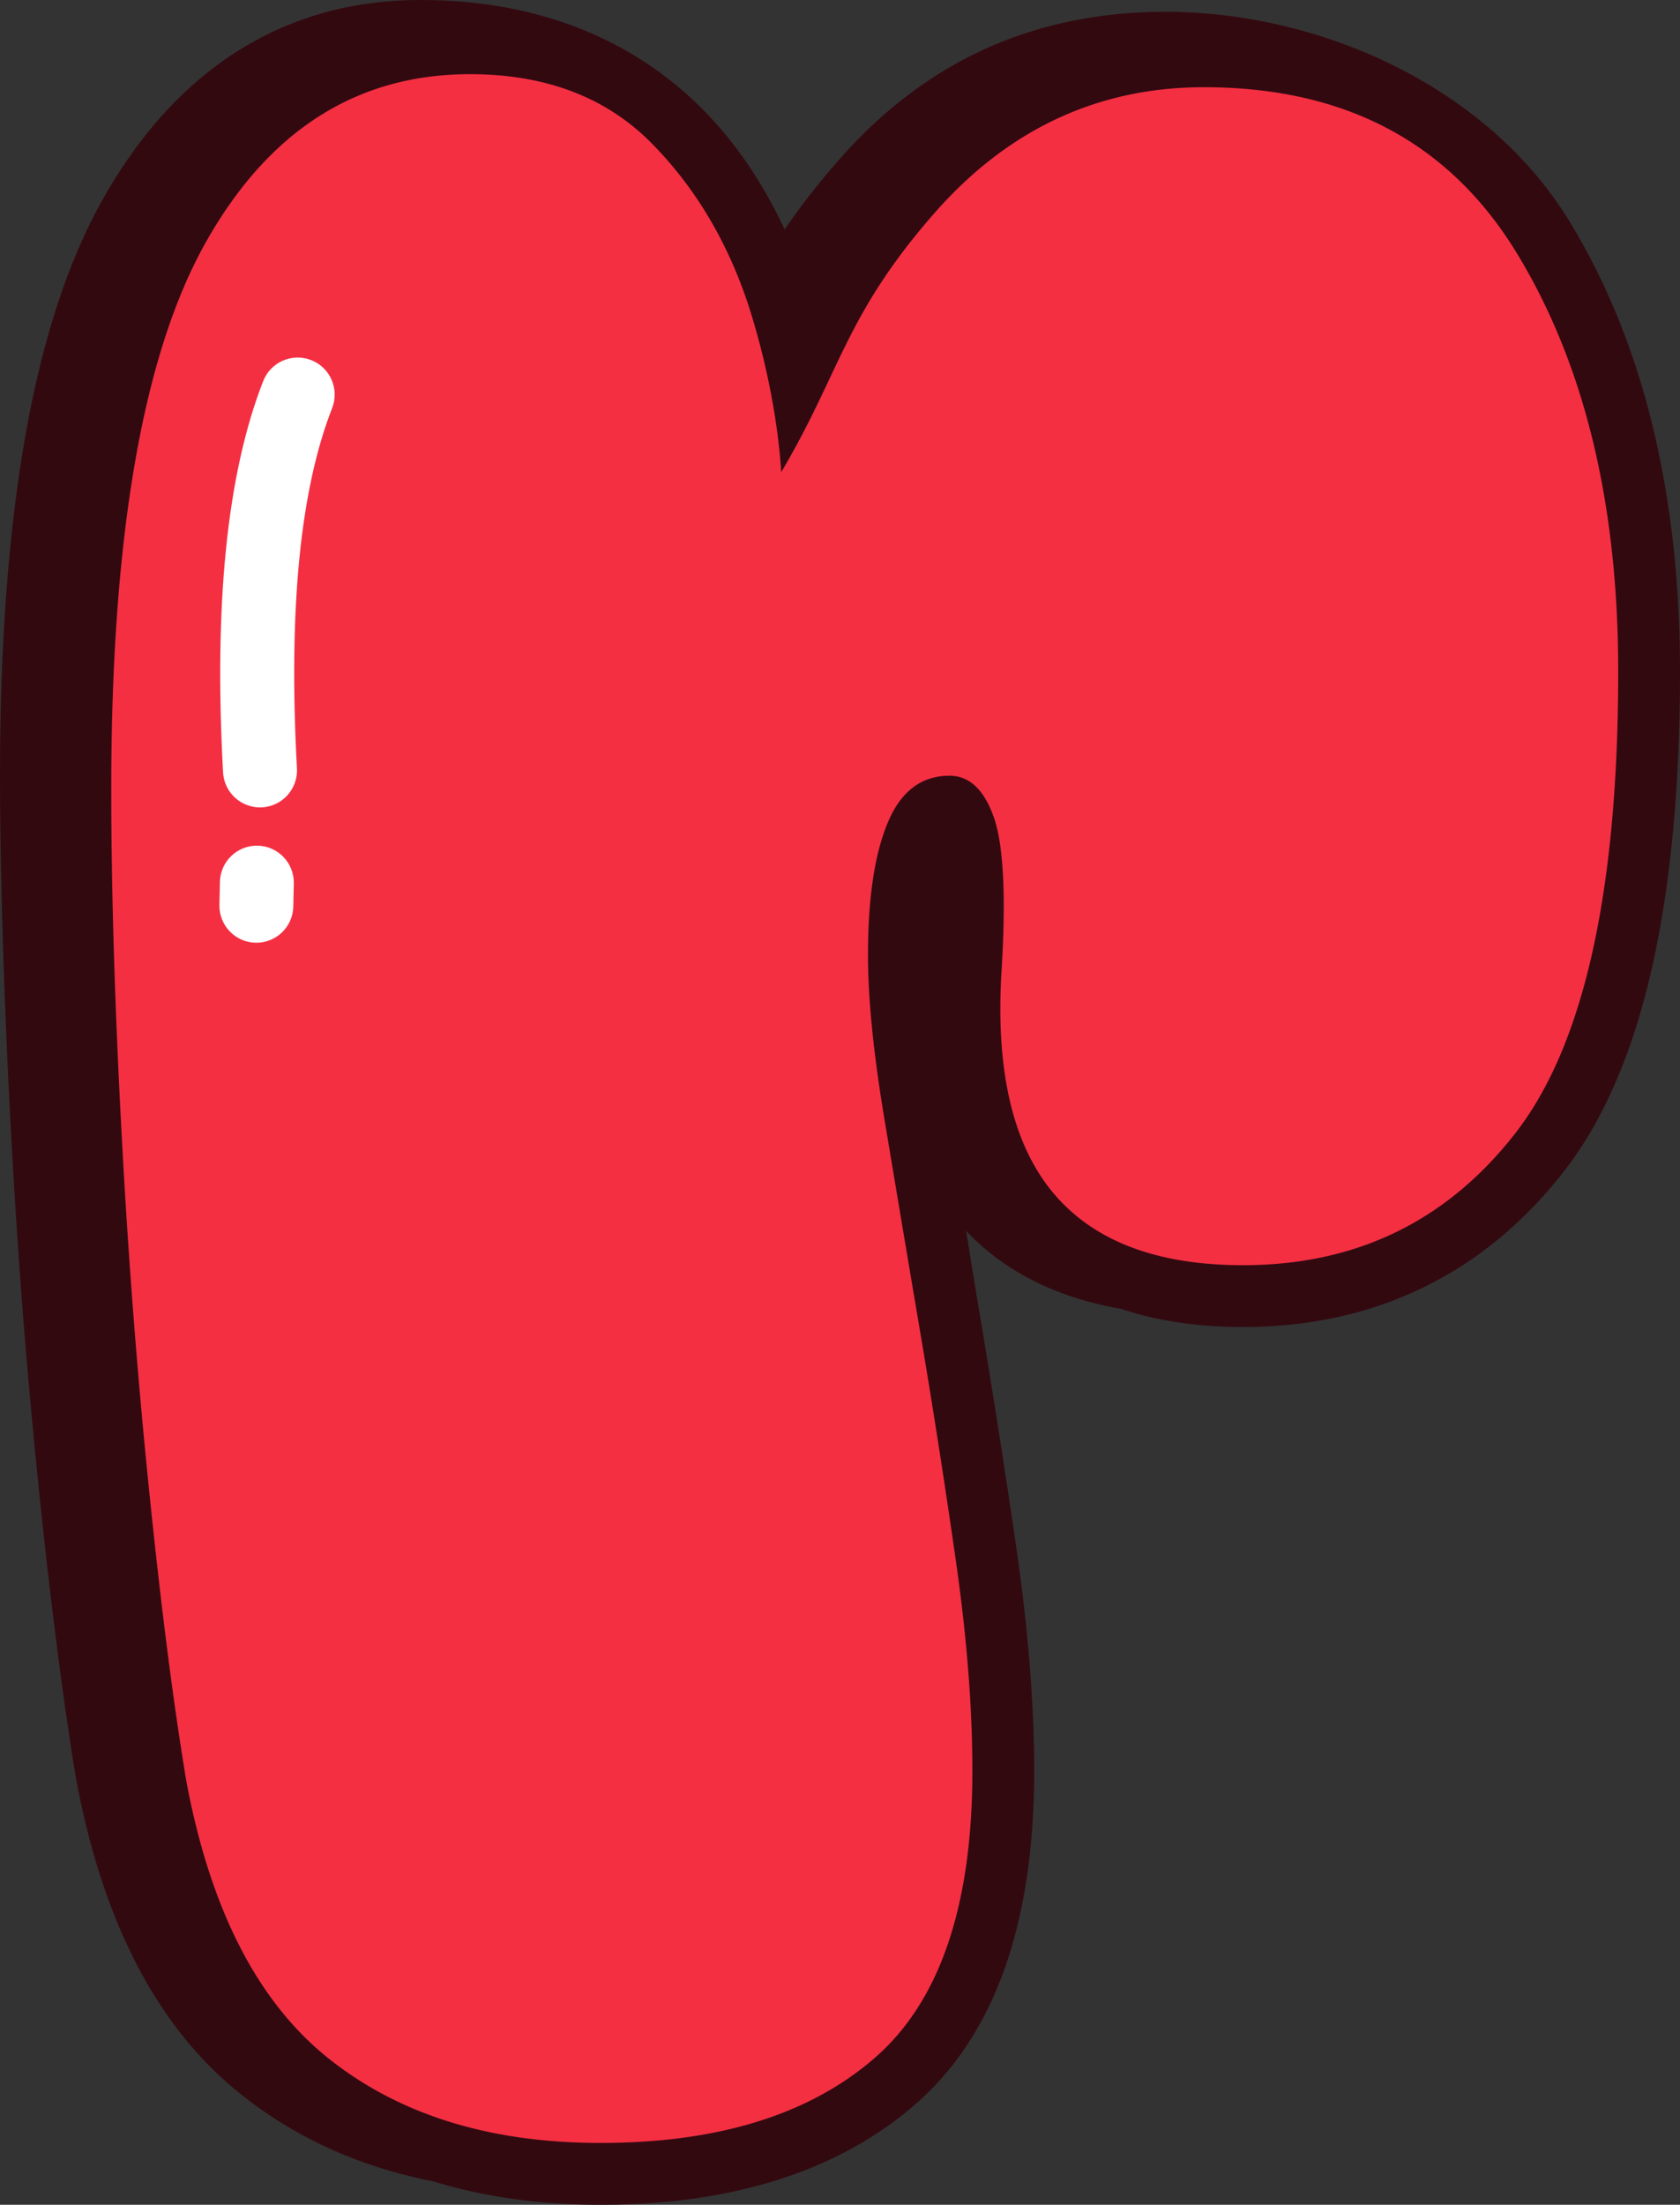
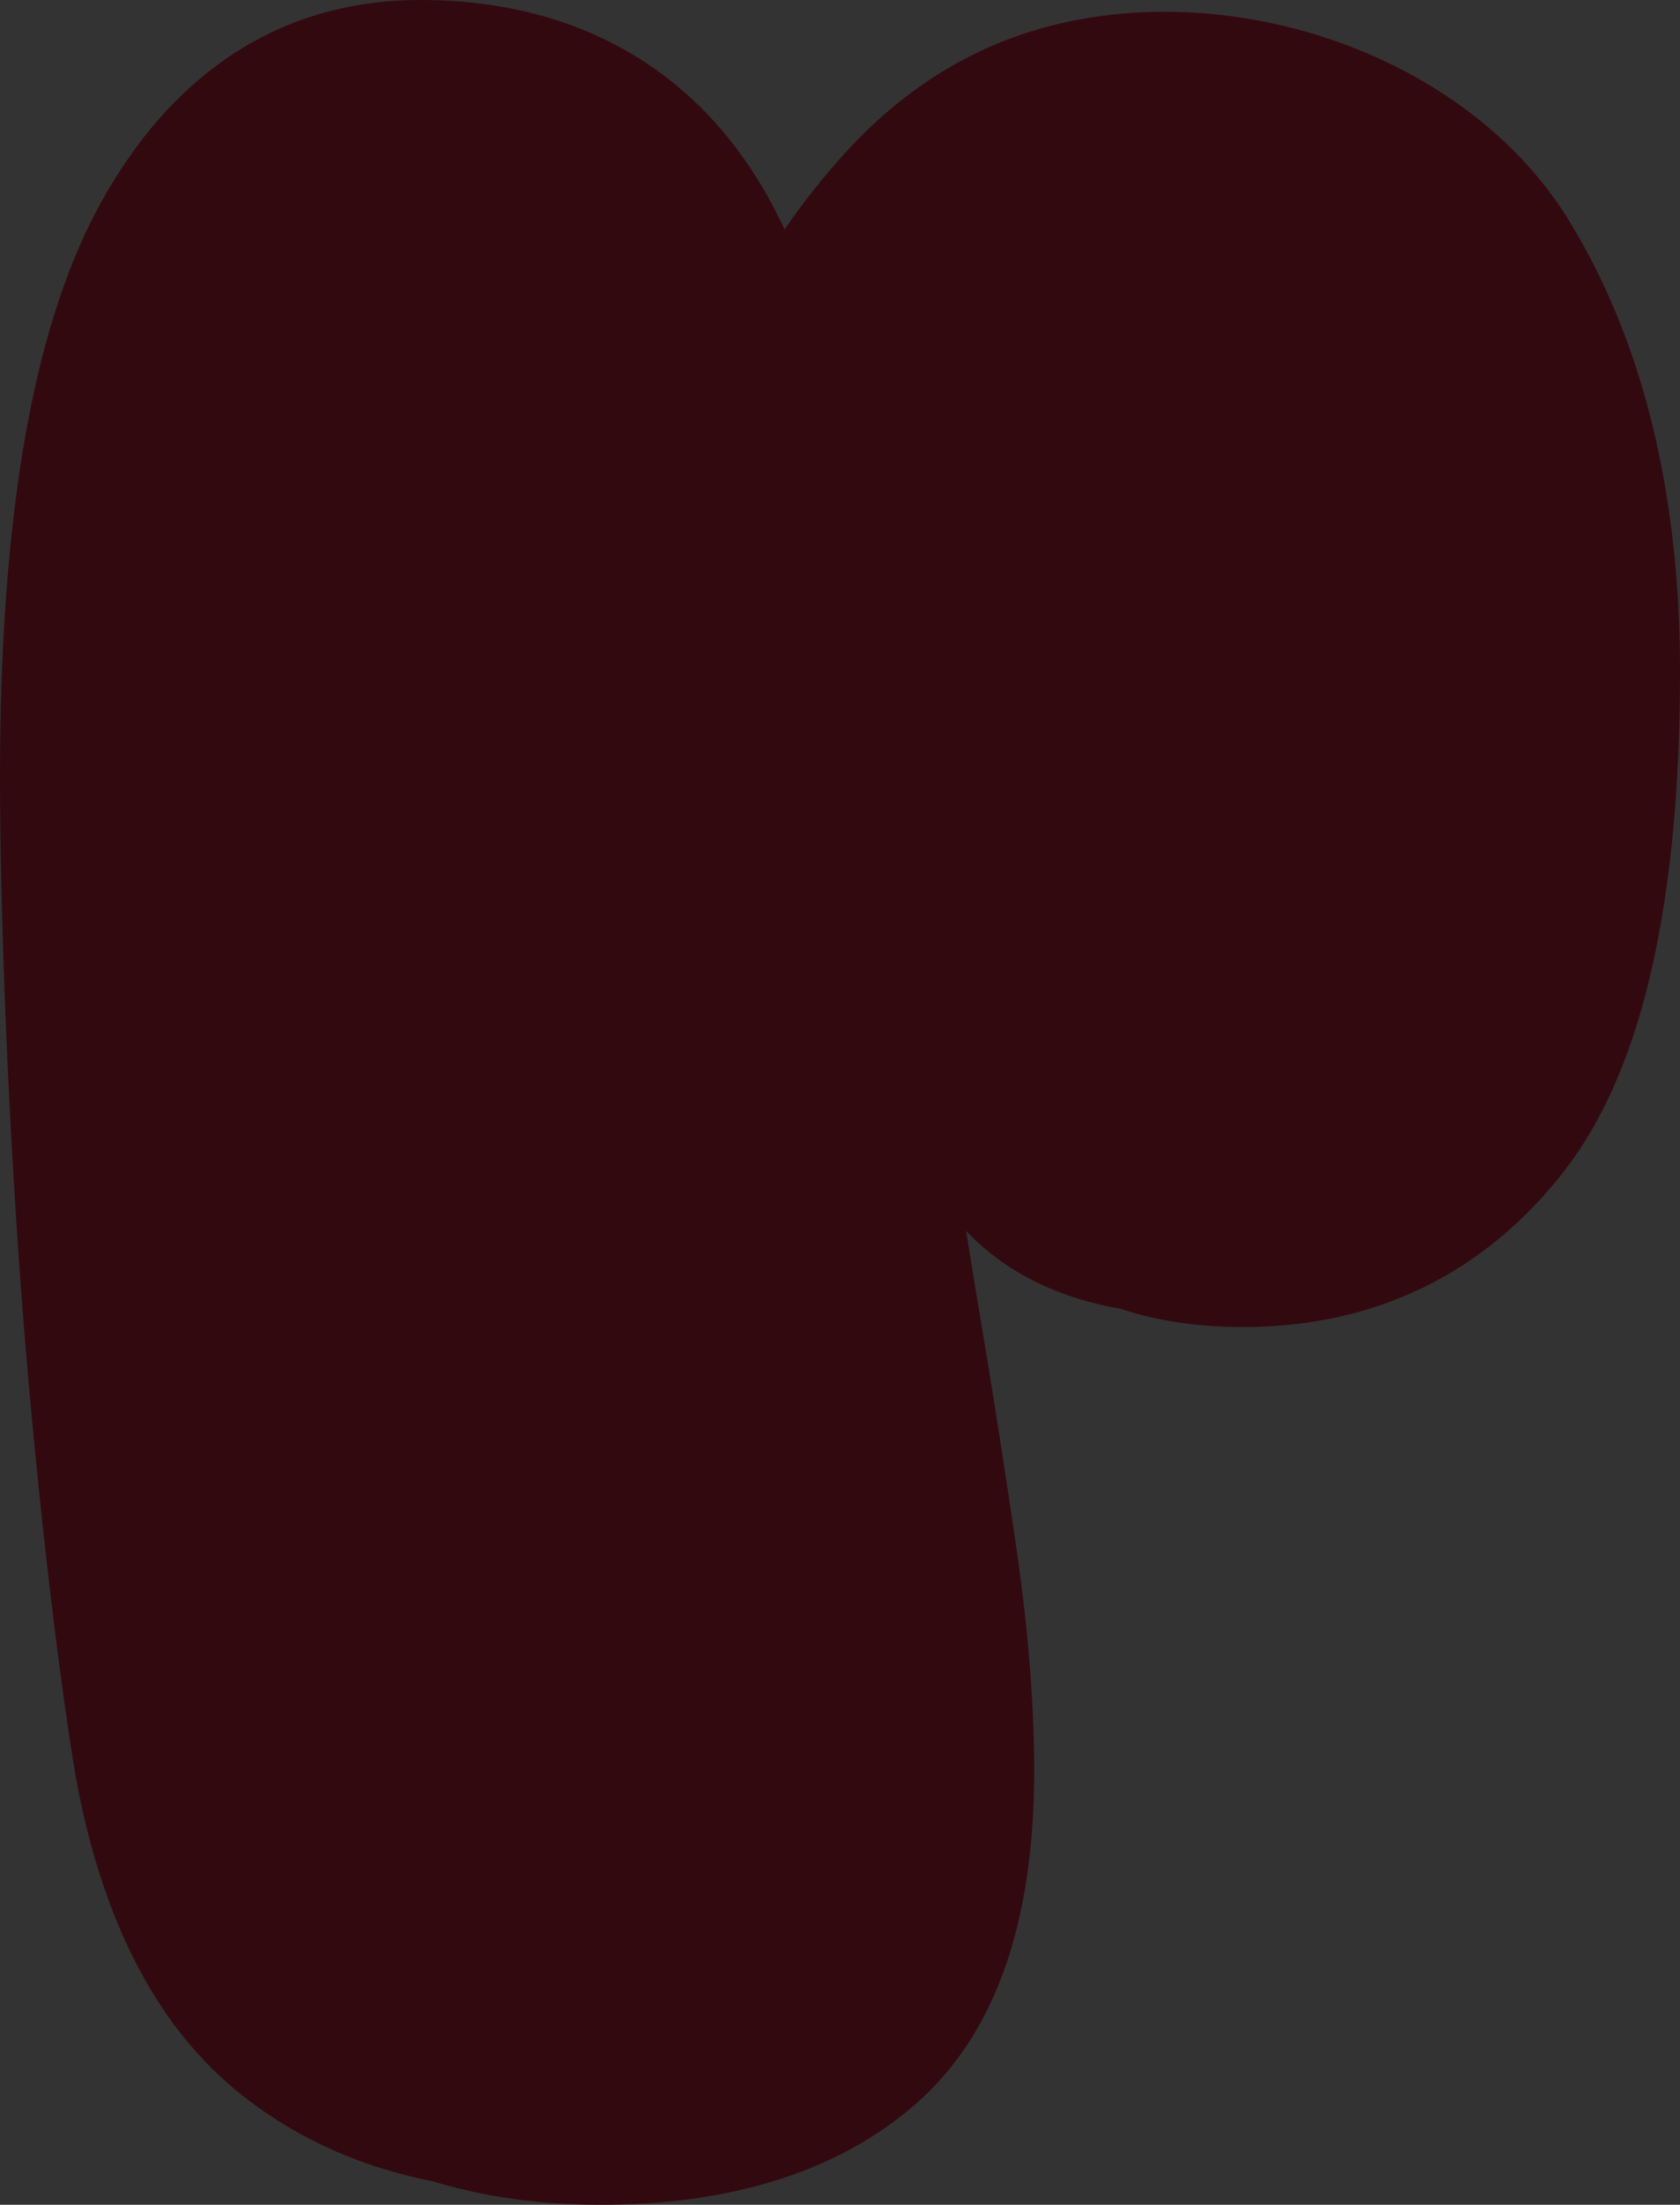
<svg xmlns="http://www.w3.org/2000/svg" shape-rendering="geometricPrecision" text-rendering="geometricPrecision" image-rendering="optimizeQuality" fill-rule="evenodd" clip-rule="evenodd" viewBox="0 0 390 511.632">
  <rect x="0" y="0" width="390" height="511.632" fill="#333333" stroke="none" />
  <g fill-rule="nonzero">
-     <path fill="#330910" d="M209.117 191.267l-.039.035c.082-.056.13-.104.039-.035z" />
    <path fill="#330910" d="M182.15 53.248c3.271-4.823 7.222-9.993 12.254-15.762 9.872-11.326 20.977-19.893 33.291-25.679 45.623-21.445 110.471-3.509 136.709 39.654 8.601 14.154 15.035 30.017 19.281 47.576 4.212 17.393 6.315 36.314 6.315 56.744 0 26.36-2.121 49.076-6.354 68.11-4.455 20.027-11.3 35.98-20.517 47.831-9.3 11.959-20.257 20.998-32.84 27.097-12.536 6.077-26.447 9.122-41.715 9.122-10.532 0-20.018-1.414-28.455-4.242-5.088-.881-9.873-2.178-14.336-3.896-8.497-3.266-15.672-7.998-21.506-14.183 1.145 7.061 2.277 14.132 3.462 21.141a2199.878 2199.878 0 014.355 26.959c1.644 10.553 2.984 19.441 4.029 26.763 1.293 9.074 2.269 17.714 2.919 25.908l.031.356c.668 8.549 1.006 16.63 1.006 24.217 0 17.173-2.16 32.085-6.467 44.721-4.615 13.546-11.703 24.464-21.242 32.731-9.07 7.856-19.883 13.742-32.415 17.615-12.054 3.731-25.57 5.601-40.544 5.601-14.006 0-26.932-1.801-38.743-5.409-4.16-.825-8.19-1.84-12.102-3.058-12.172-3.787-23.107-9.556-32.775-17.282-9.816-7.86-17.941-18.061-24.352-30.593-6.055-11.842-10.614-25.787-13.642-41.806l-.16-.824c-1.488-8.957-2.997-19.381-4.511-31.248-1.501-11.755-2.937-24.36-4.303-37.798-1.466-14.436-2.724-28.425-3.752-41.928a1802.987 1802.987 0 01-2.737-43.172 1812.526 1812.526 0 01-1.709-41.446C.213 202.832 0 190.513 0 180.176c0-30.016 1.909-56.038 5.713-78.042 3.943-22.773 9.981-41.381 18.101-55.8 8.506-15.108 18.89-26.563 31.131-34.341C67.515 3.999 81.751 0 97.644 0c34.198 0 62.649 14.435 79.986 44.552a115.672 115.672 0 014.52 8.696z" />
-     <path fill="#F42F42" d="M181.36 109.557c-.786-11.957-3.29-24.47-6.743-35.932-4.795-15.898-12.496-29.283-23.094-40.129-10.599-10.855-24.736-16.282-42.403-16.282-26.248 0-46.693 13-61.334 38.992-14.641 26-21.958 68.274-21.958 126.839 0 22.71.752 48.582 2.274 77.608 1.513 29.026 3.658 57.172 6.436 84.429 2.769 27.265 5.675 49.975 8.701 68.146 5.555 29.787 16.538 51.24 32.94 64.369 16.411 13.12 37.488 19.684 63.232 19.684 27.257 0 48.463-6.564 63.599-19.684 15.146-13.129 22.718-35.343 22.718-66.634 0-14.641-1.264-30.795-3.786-48.462a2117.637 2117.637 0 00-8.325-53.385 18510.398 18510.398 0 01-8.333-49.599c-2.522-15.146-3.786-27.761-3.786-37.856 0-13.128 1.512-23.351 4.547-30.667 3.025-7.325 7.82-10.983 14.384-10.983 4.548 0 7.949 3.154 10.223 9.47 2.273 6.308 2.906 18.043 1.889 35.206-1.513 23.222 2.401 40.513 11.743 51.872 9.334 11.351 24.103 17.035 44.292 17.035 26.248 0 47.325-10.222 63.231-30.667 15.898-20.445 23.847-56.163 23.847-107.147 0-38.873-7.821-71.172-23.471-96.924-15.649-25.745-39.881-38.616-72.693-38.616-24.735 0-45.693 9.846-62.847 29.53-20.487 23.487-21.522 36.556-35.283 59.787z" />
-     <path fill="#fff" d="M61.1 88.435c1.726-4.415 6.714-6.601 11.13-4.875s6.602 6.714 4.876 11.13c-3.674 9.387-6.207 20.925-7.583 34.632-1.409 14.071-1.604 30.411-.589 49.019.238 4.733-3.405 8.775-8.138 9.014-4.732.238-8.775-3.405-9.013-8.138-1.063-19.419-.842-36.609.659-51.578 1.54-15.342 4.433-28.407 8.658-39.204zM51.054 204.649c.091-4.732 4.012-8.497 8.745-8.406 4.732.091 8.497 4.012 8.406 8.744l-.117 5.37c-.091 4.733-4.013 8.498-8.745 8.407-4.732-.091-8.497-4.013-8.406-8.745l.117-5.37z" />
  </g>
</svg>